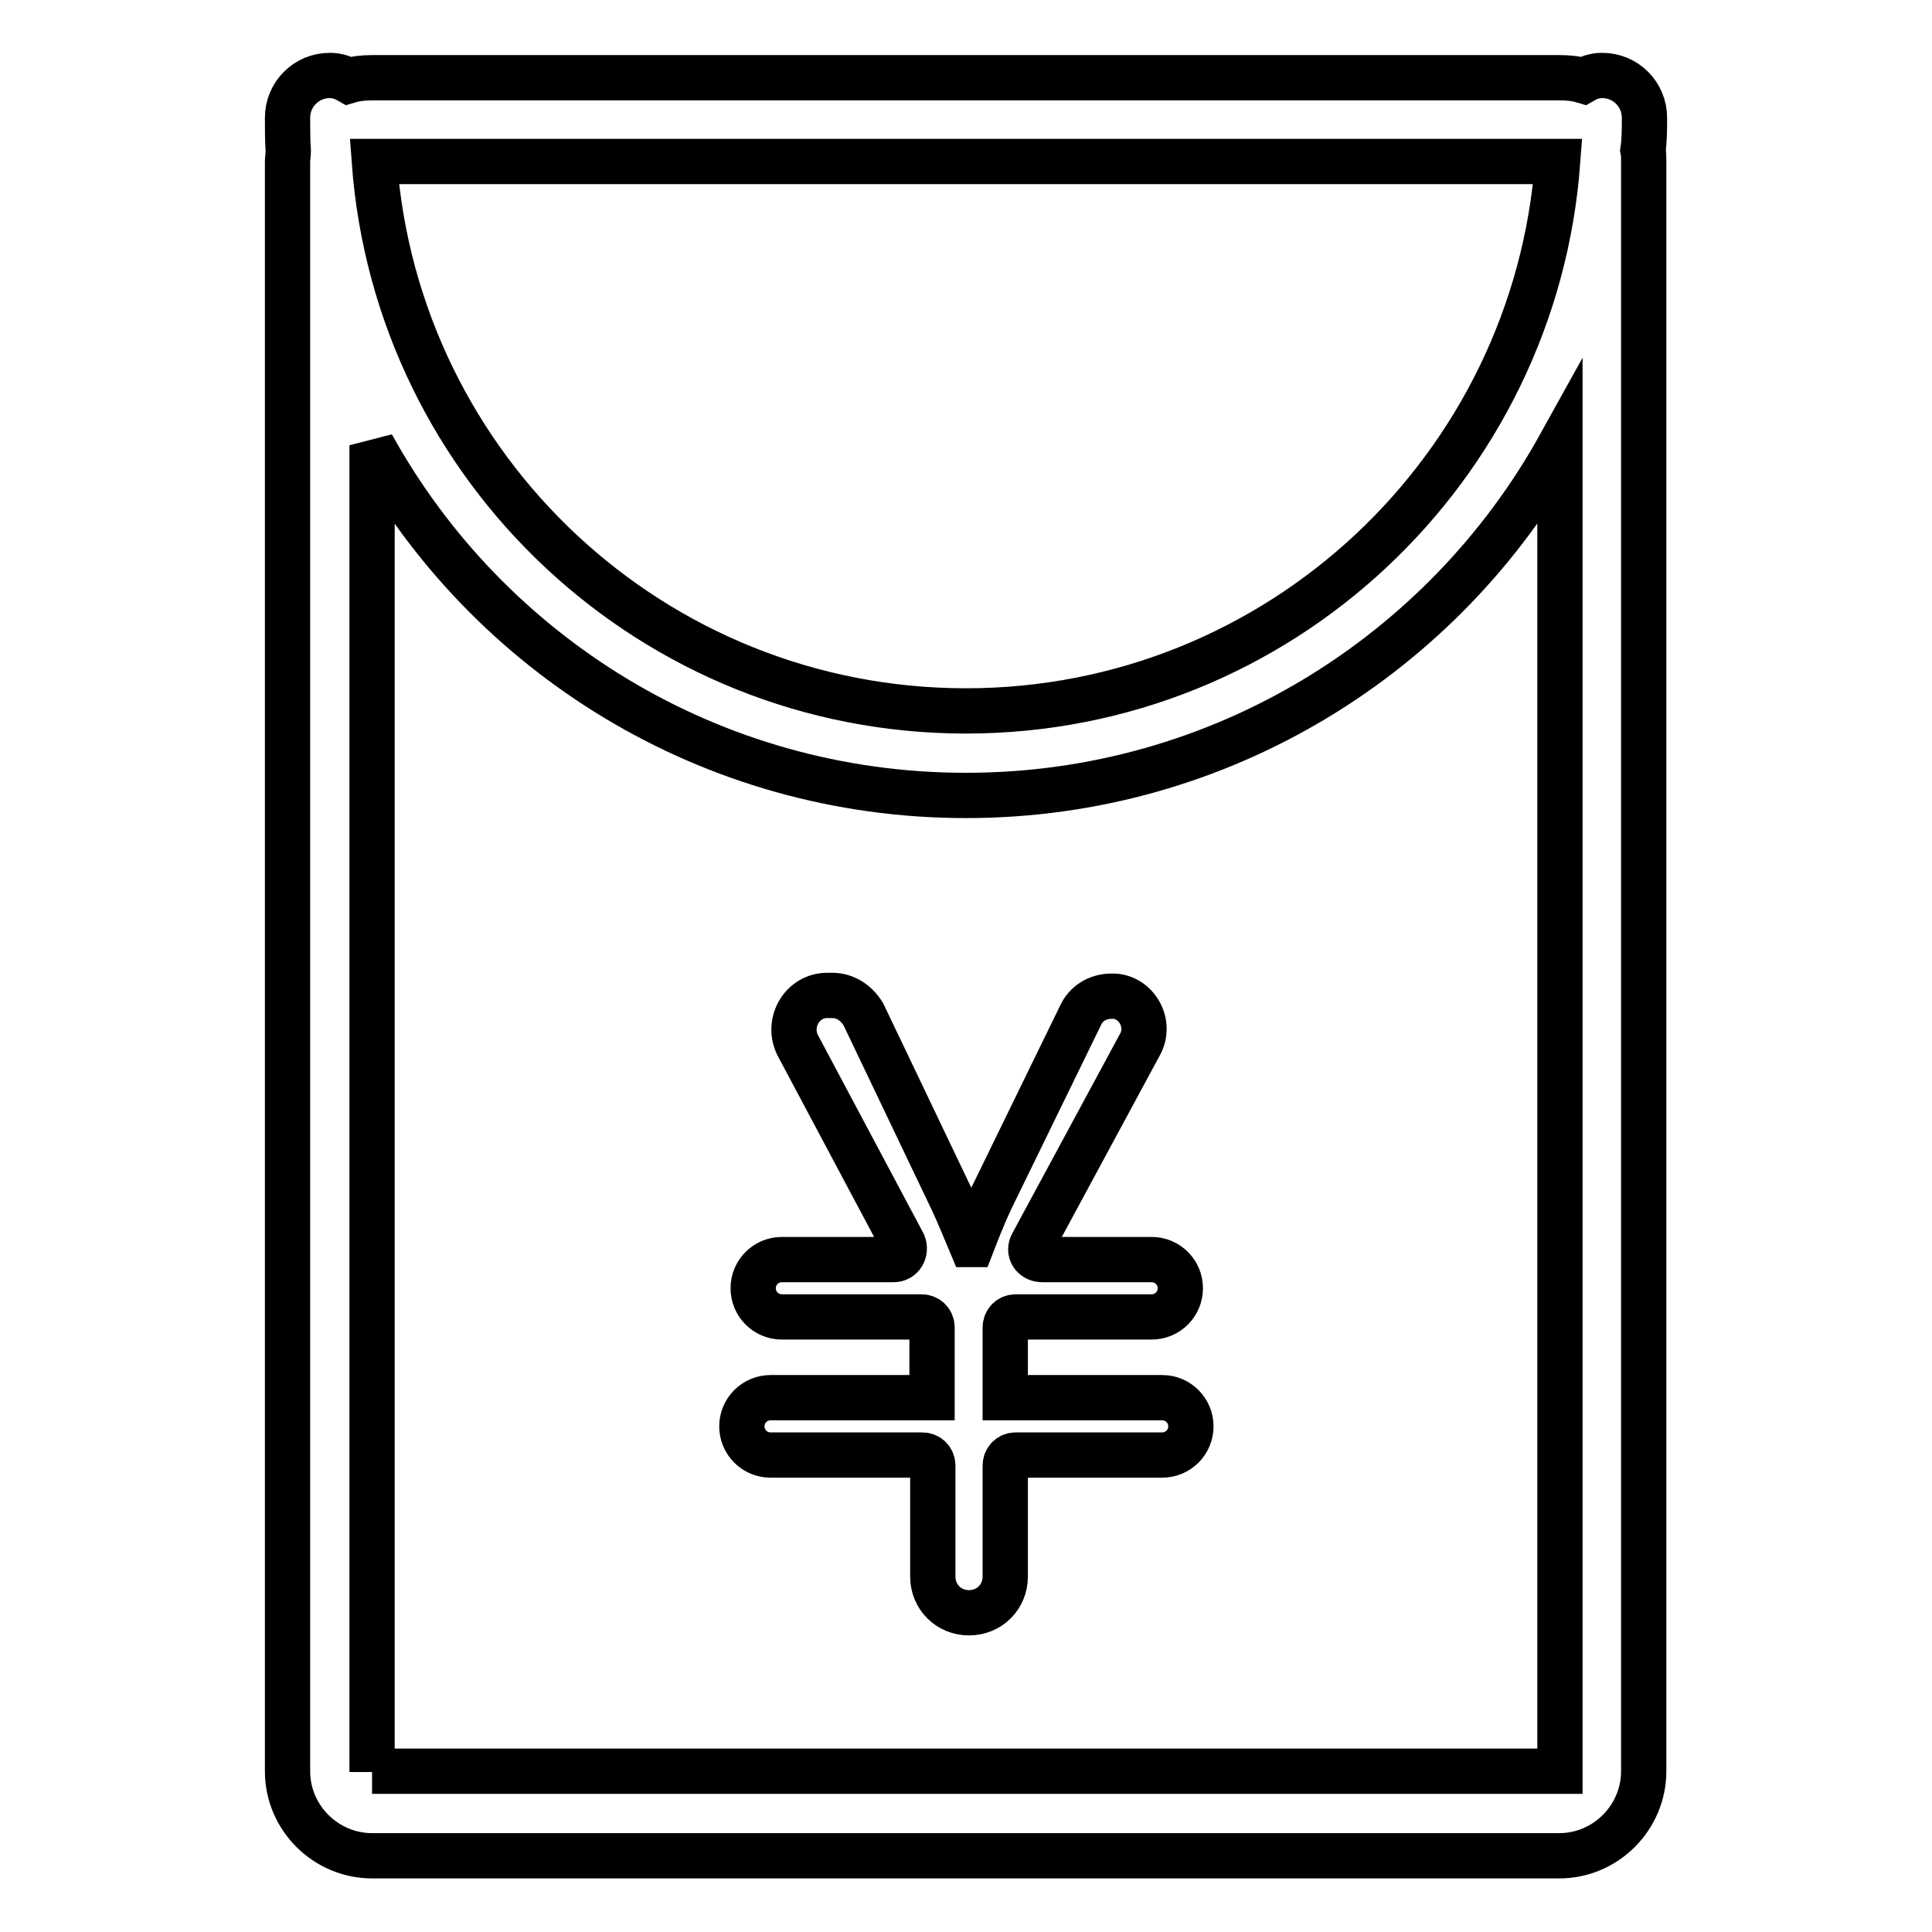
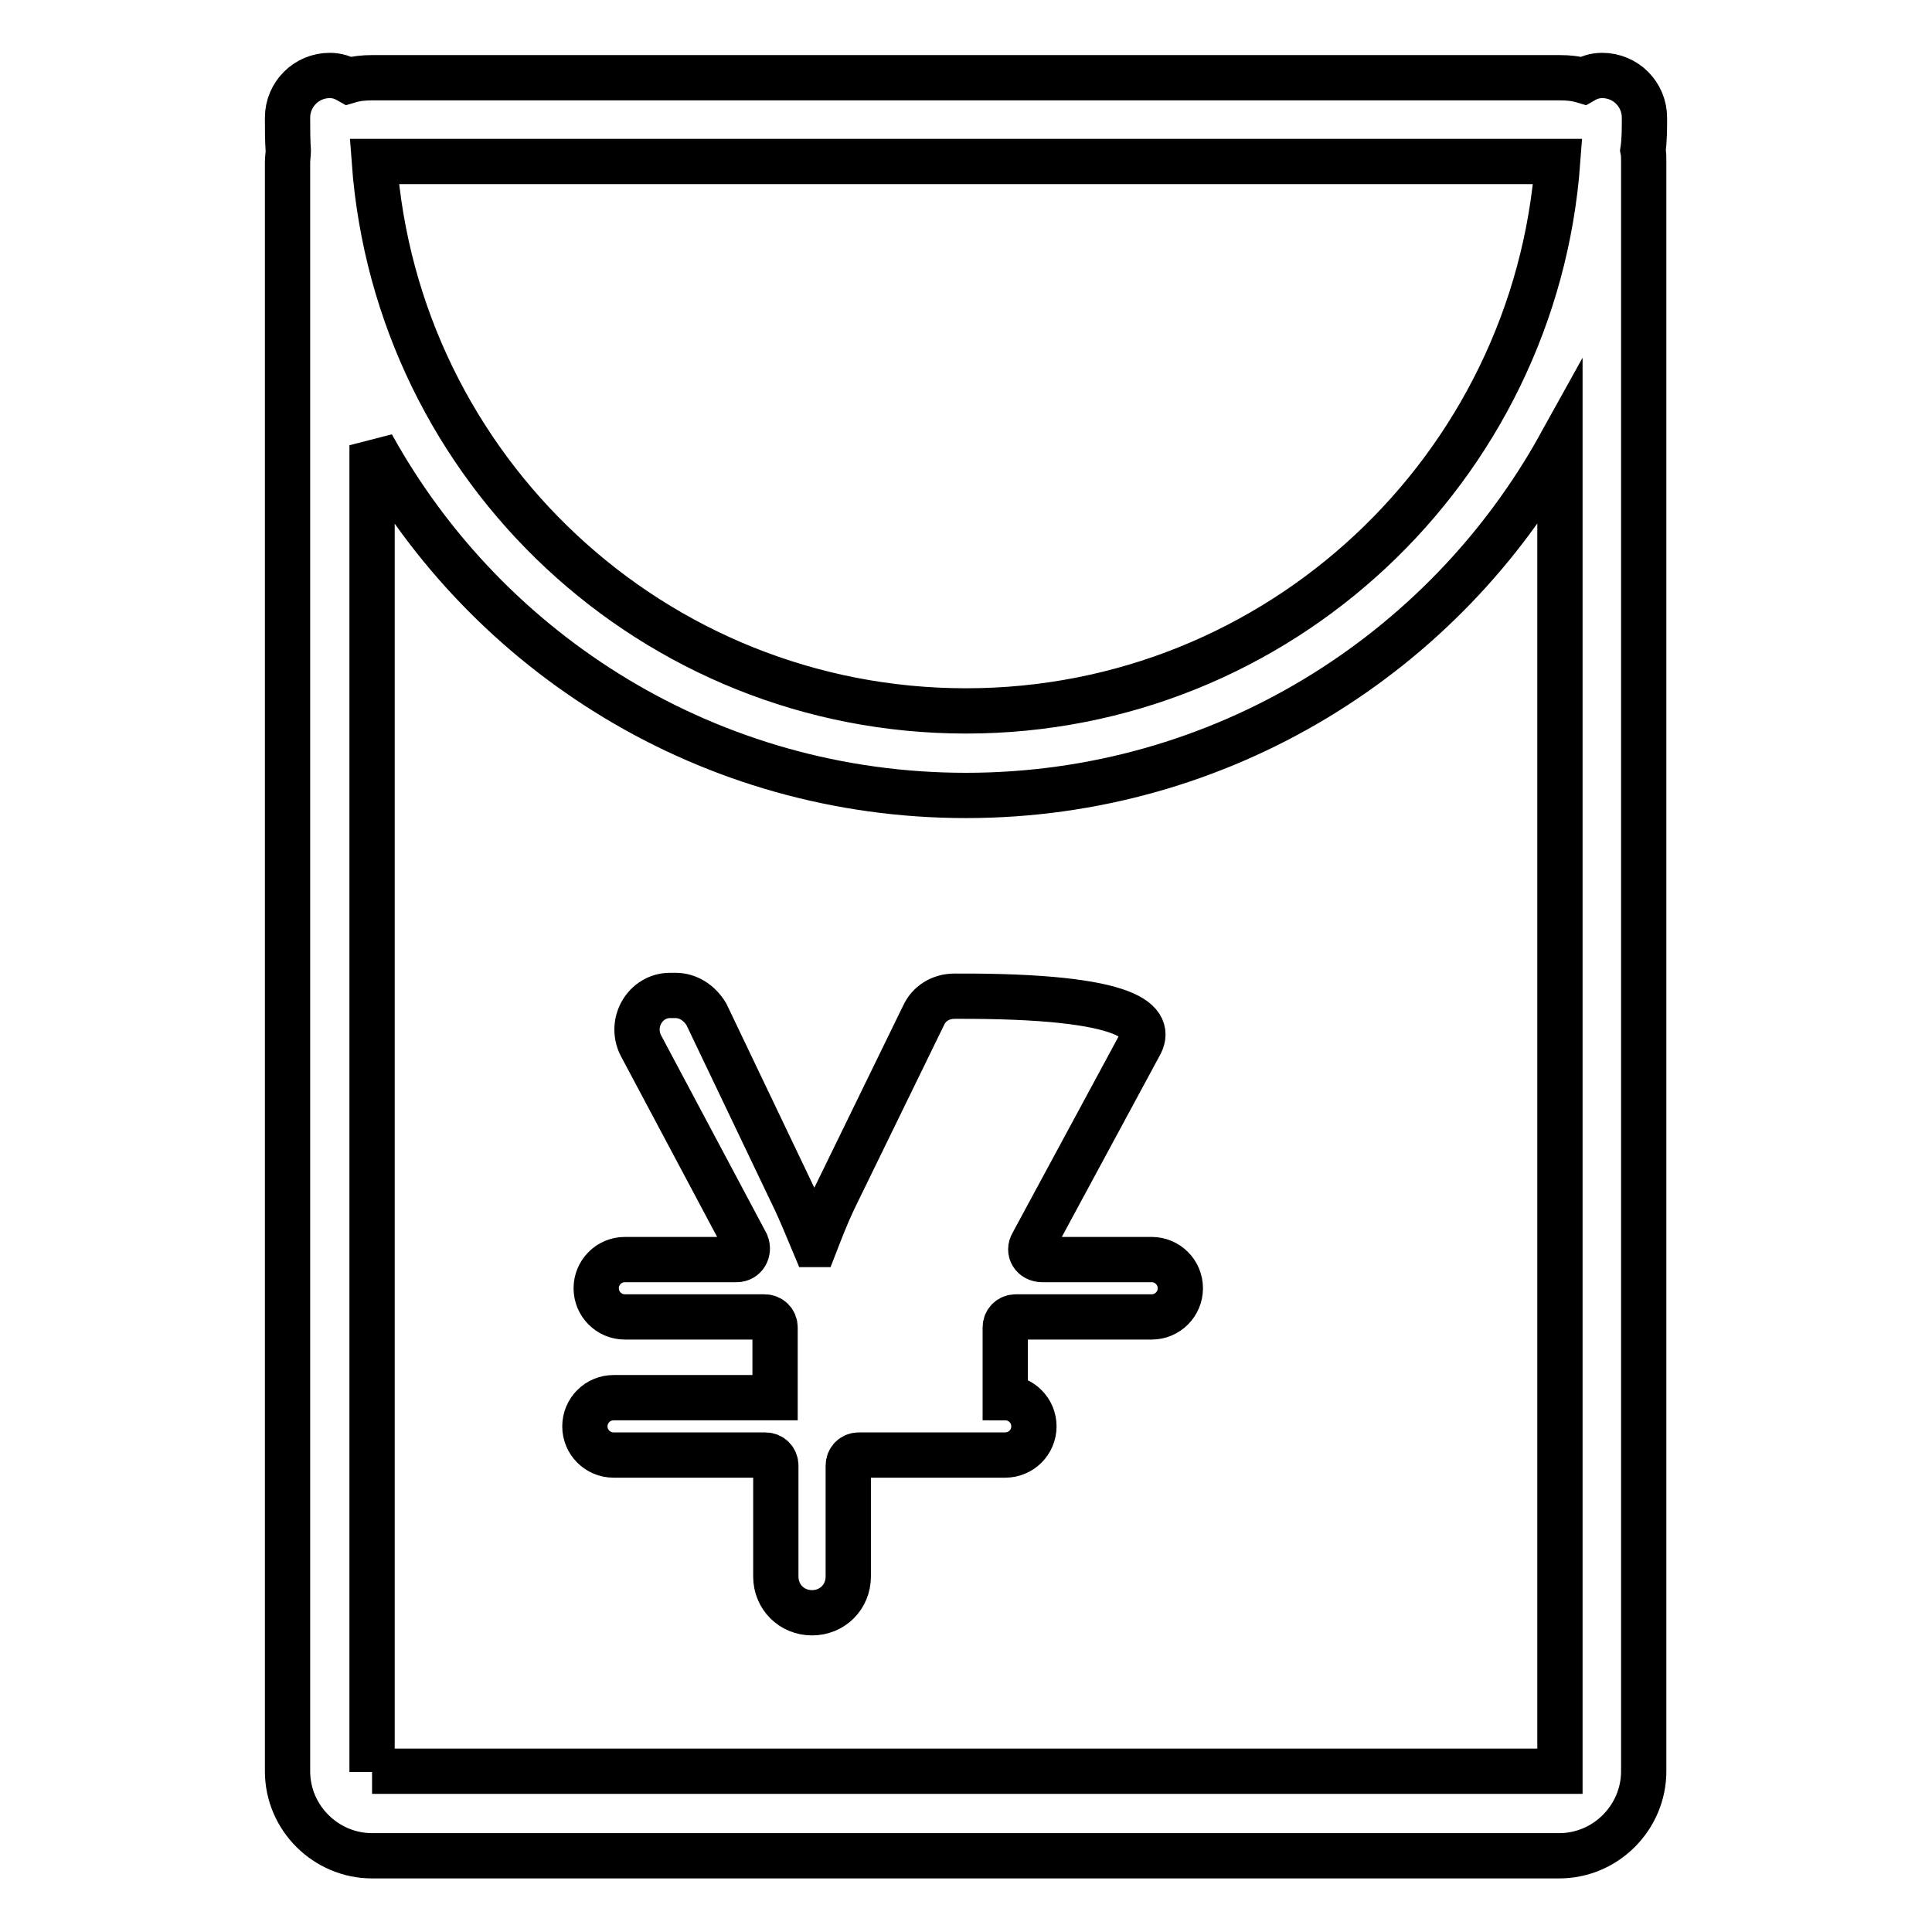
<svg xmlns="http://www.w3.org/2000/svg" version="1.1" x="0px" y="0px" viewBox="0 0 256 256" enable-background="new 0 0 256 256" xml:space="preserve">
  <g>
-     <path stroke-width="6" fill-opacity="0" stroke="#000000" d="M217.9,15.6c0-3.1-2.5-5.6-5.6-5.6c-1,0-1.8,0.3-2.5,0.7c-1-0.3-2-0.4-3.1-0.4H49.3c-1.1,0-2.1,0.1-3.1,0.4 c-0.7-0.4-1.5-0.7-2.5-0.7c-3.1,0-5.6,2.5-5.6,5.6c0,1.4,0,3,0.1,4.4c0,0.4-0.1,1-0.1,1.5v213.2c0,6.2,5.1,11.2,11.2,11.2h157.3 c6.2,0,11.2-5.1,11.2-11.2V21.4c0-0.6,0-1-0.1-1.5C217.9,18.6,217.9,17,217.9,15.6z M206.4,21.4c-3,40.6-36.9,72.8-78.4,72.8 c-41.4,0-75.4-32-78.4-72.8H206.4L206.4,21.4z M49.3,234.8V59c15.3,27.7,44.8,46.4,78.7,46.4s63.4-18.8,78.7-46.4v175.7H49.3z  M151,138.5l-14.2,26.3c-0.6,1,0.1,2.1,1.3,2.1h14.5c2.1,0,3.8,1.7,3.8,3.8c0,2.1-1.7,3.8-3.8,3.8h-18c-0.8,0-1.4,0.6-1.4,1.4v9.3 H154c2.1,0,3.8,1.7,3.8,3.8c0,2.1-1.7,3.8-3.8,3.8h-19.4c-0.8,0-1.4,0.6-1.4,1.4v14.7c0,2.7-2.1,4.8-4.8,4.8 c-2.7,0-4.8-2.1-4.8-4.8v-14.7c0-0.8-0.6-1.4-1.4-1.4h-20.1c-2.1,0-3.8-1.7-3.8-3.8c0-2.1,1.7-3.8,3.8-3.8h21.4v-9.3 c0-0.8-0.6-1.4-1.4-1.4h-18.5c-2.1,0-3.8-1.7-3.8-3.8c0-2.1,1.7-3.8,3.8-3.8h14.8c1.1,0,1.7-1.1,1.3-2.1l-14-26.3 c-1.5-3,0.6-6.6,3.9-6.6h0.7c1.7,0,3.2,1,4.1,2.5l11.8,24.7c0.7,1.5,1.5,3.4,2.5,5.8h0.1c0.7-1.8,1.5-3.9,2.5-6l11.9-24.4 c0.7-1.5,2.2-2.5,4.1-2.5C150.5,131.9,152.7,135.6,151,138.5z" />
+     <path stroke-width="6" fill-opacity="0" stroke="#000000" d="M217.9,15.6c0-3.1-2.5-5.6-5.6-5.6c-1,0-1.8,0.3-2.5,0.7c-1-0.3-2-0.4-3.1-0.4H49.3c-1.1,0-2.1,0.1-3.1,0.4 c-0.7-0.4-1.5-0.7-2.5-0.7c-3.1,0-5.6,2.5-5.6,5.6c0,1.4,0,3,0.1,4.4c0,0.4-0.1,1-0.1,1.5v213.2c0,6.2,5.1,11.2,11.2,11.2h157.3 c6.2,0,11.2-5.1,11.2-11.2V21.4c0-0.6,0-1-0.1-1.5C217.9,18.6,217.9,17,217.9,15.6z M206.4,21.4c-3,40.6-36.9,72.8-78.4,72.8 c-41.4,0-75.4-32-78.4-72.8H206.4L206.4,21.4z M49.3,234.8V59c15.3,27.7,44.8,46.4,78.7,46.4s63.4-18.8,78.7-46.4v175.7H49.3z  M151,138.5l-14.2,26.3c-0.6,1,0.1,2.1,1.3,2.1h14.5c2.1,0,3.8,1.7,3.8,3.8c0,2.1-1.7,3.8-3.8,3.8h-18c-0.8,0-1.4,0.6-1.4,1.4v9.3 c2.1,0,3.8,1.7,3.8,3.8c0,2.1-1.7,3.8-3.8,3.8h-19.4c-0.8,0-1.4,0.6-1.4,1.4v14.7c0,2.7-2.1,4.8-4.8,4.8 c-2.7,0-4.8-2.1-4.8-4.8v-14.7c0-0.8-0.6-1.4-1.4-1.4h-20.1c-2.1,0-3.8-1.7-3.8-3.8c0-2.1,1.7-3.8,3.8-3.8h21.4v-9.3 c0-0.8-0.6-1.4-1.4-1.4h-18.5c-2.1,0-3.8-1.7-3.8-3.8c0-2.1,1.7-3.8,3.8-3.8h14.8c1.1,0,1.7-1.1,1.3-2.1l-14-26.3 c-1.5-3,0.6-6.6,3.9-6.6h0.7c1.7,0,3.2,1,4.1,2.5l11.8,24.7c0.7,1.5,1.5,3.4,2.5,5.8h0.1c0.7-1.8,1.5-3.9,2.5-6l11.9-24.4 c0.7-1.5,2.2-2.5,4.1-2.5C150.5,131.9,152.7,135.6,151,138.5z" />
  </g>
</svg>